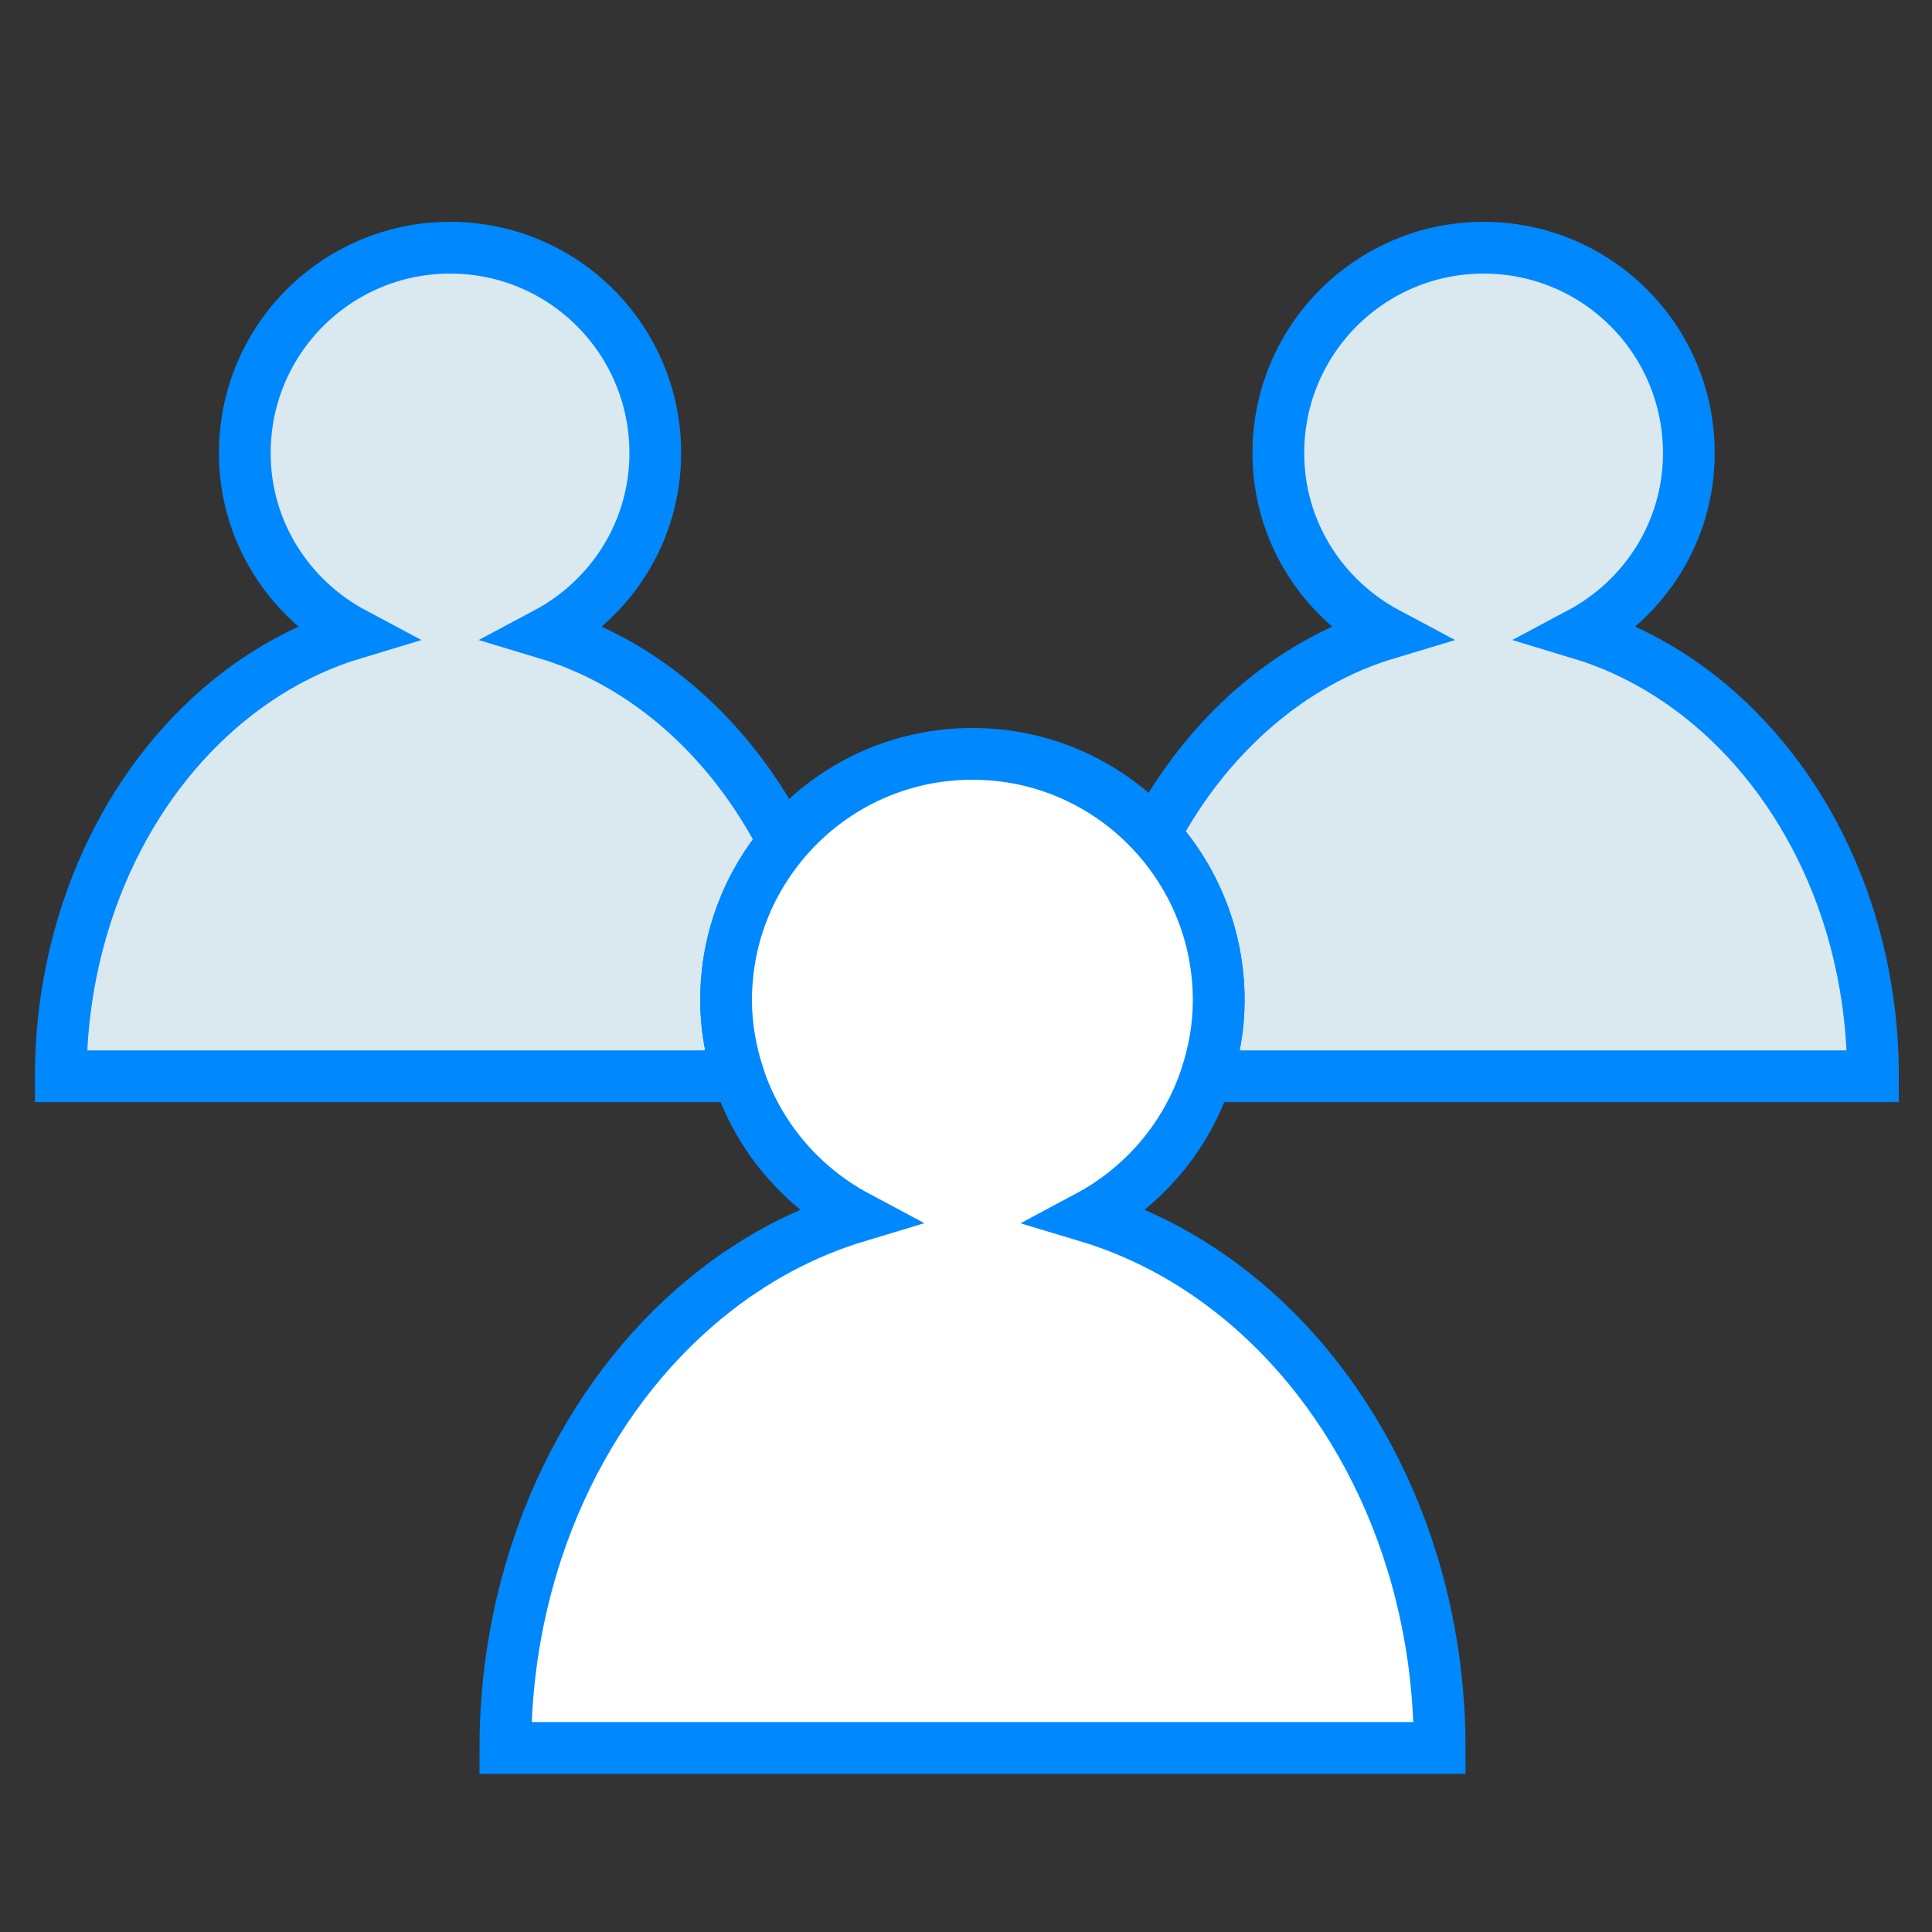
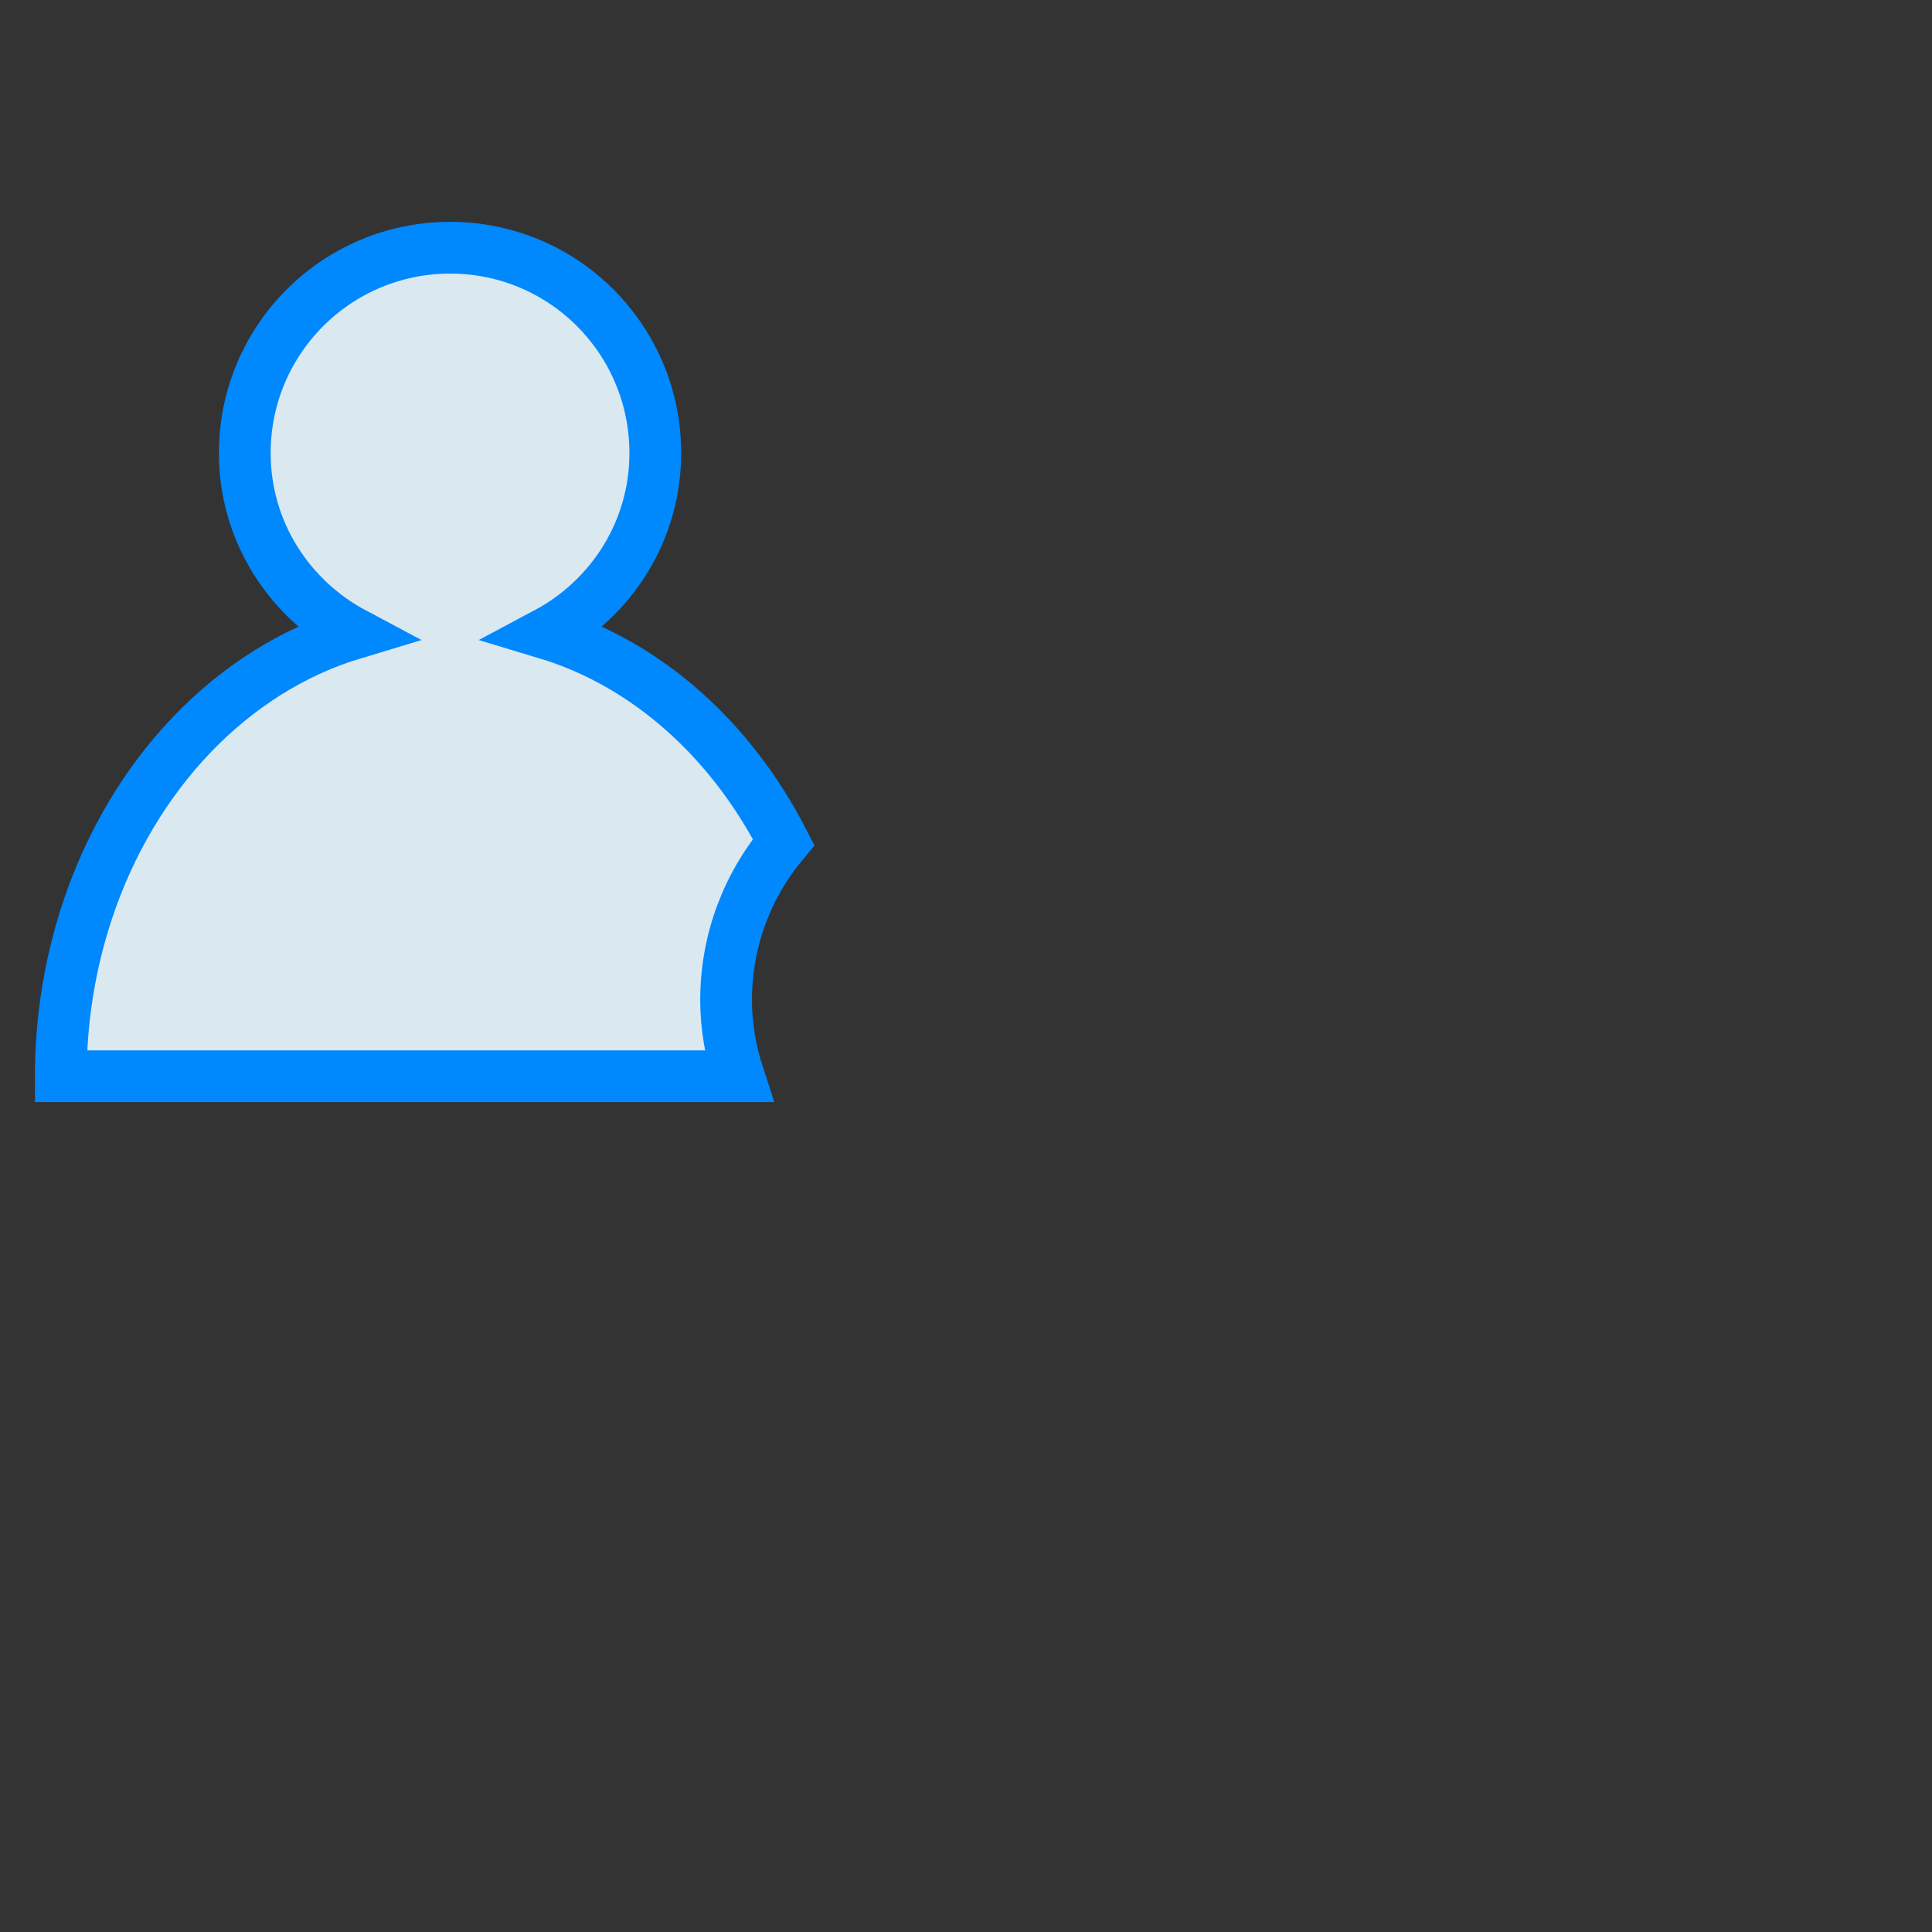
<svg xmlns="http://www.w3.org/2000/svg" version="1.1" id="audience" x="0px" y="0px" width="56px" height="56px" viewBox="0 0 56 56" enable-background="new 0 0 56 56" xml:space="preserve">
  <rect x="0" y="0" width="56" height="56" fill="#333333" stroke="none" />
-   <path fill="#DAE8EF" stroke="#0088FF" stroke-width="1.5" stroke-miterlimit="10" d="M53.633,26.732  c-1.256-4.114-4.195-7.275-7.84-8.374c1.876-0.999,3.159-2.954,3.159-5.225c0-3.29-2.659-5.953-5.947-5.953  s-5.952,2.662-5.952,5.953c0,2.27,1.287,4.226,3.163,5.225c-2.847,0.855-5.237,2.985-6.754,5.827c1.154,1.268,1.864,2.95,1.864,4.81  c0,0.771-0.137,1.505-0.363,2.201h9.873h1.663h7.791C54.289,29.627,54.057,28.131,53.633,26.732z" />
  <path fill="#DAE8EF" stroke="#0088FF" stroke-width="1.5" stroke-miterlimit="10" d="M22.715,24.407  c-1.513-2.954-3.959-5.17-6.88-6.049c1.876-0.999,3.159-2.954,3.159-5.225c0-3.29-2.657-5.953-5.946-5.953s-5.953,2.662-5.953,5.953  c0,2.27,1.286,4.226,3.162,5.225c-3.549,1.067-6.422,4.102-7.729,8.055c-0.49,1.485-0.766,3.091-0.766,4.783h13.117h1.661h4.87  c-0.227-0.695-0.364-1.426-0.364-2.201C21.046,27.244,21.673,25.649,22.715,24.407z" />
-   <path fill="#FFFFFF" stroke="#0088FF" stroke-width="1.5" stroke-miterlimit="10" d="M40.941,45.314  c-1.504-4.938-5.032-8.734-9.406-10.051c1.614-0.863,2.85-2.313,3.428-4.066v-0.002c0.227-0.695,0.362-1.426,0.362-2.201  c0-1.859-0.709-3.542-1.865-4.81l0,0c-1.305-1.433-3.179-2.333-5.273-2.333c-2.199,0-4.163,0.991-5.472,2.555l0,0  c-1.042,1.242-1.669,2.837-1.669,4.588c0,0.771,0.138,1.505,0.364,2.201h-0.002c0.581,1.756,1.819,3.205,3.431,4.066  c-4.255,1.283-7.702,4.922-9.274,9.67c-0.586,1.777-0.917,3.709-0.917,5.734h15.739h1.991h9.351  C41.729,48.787,41.451,46.99,40.941,45.314z" />
</svg>